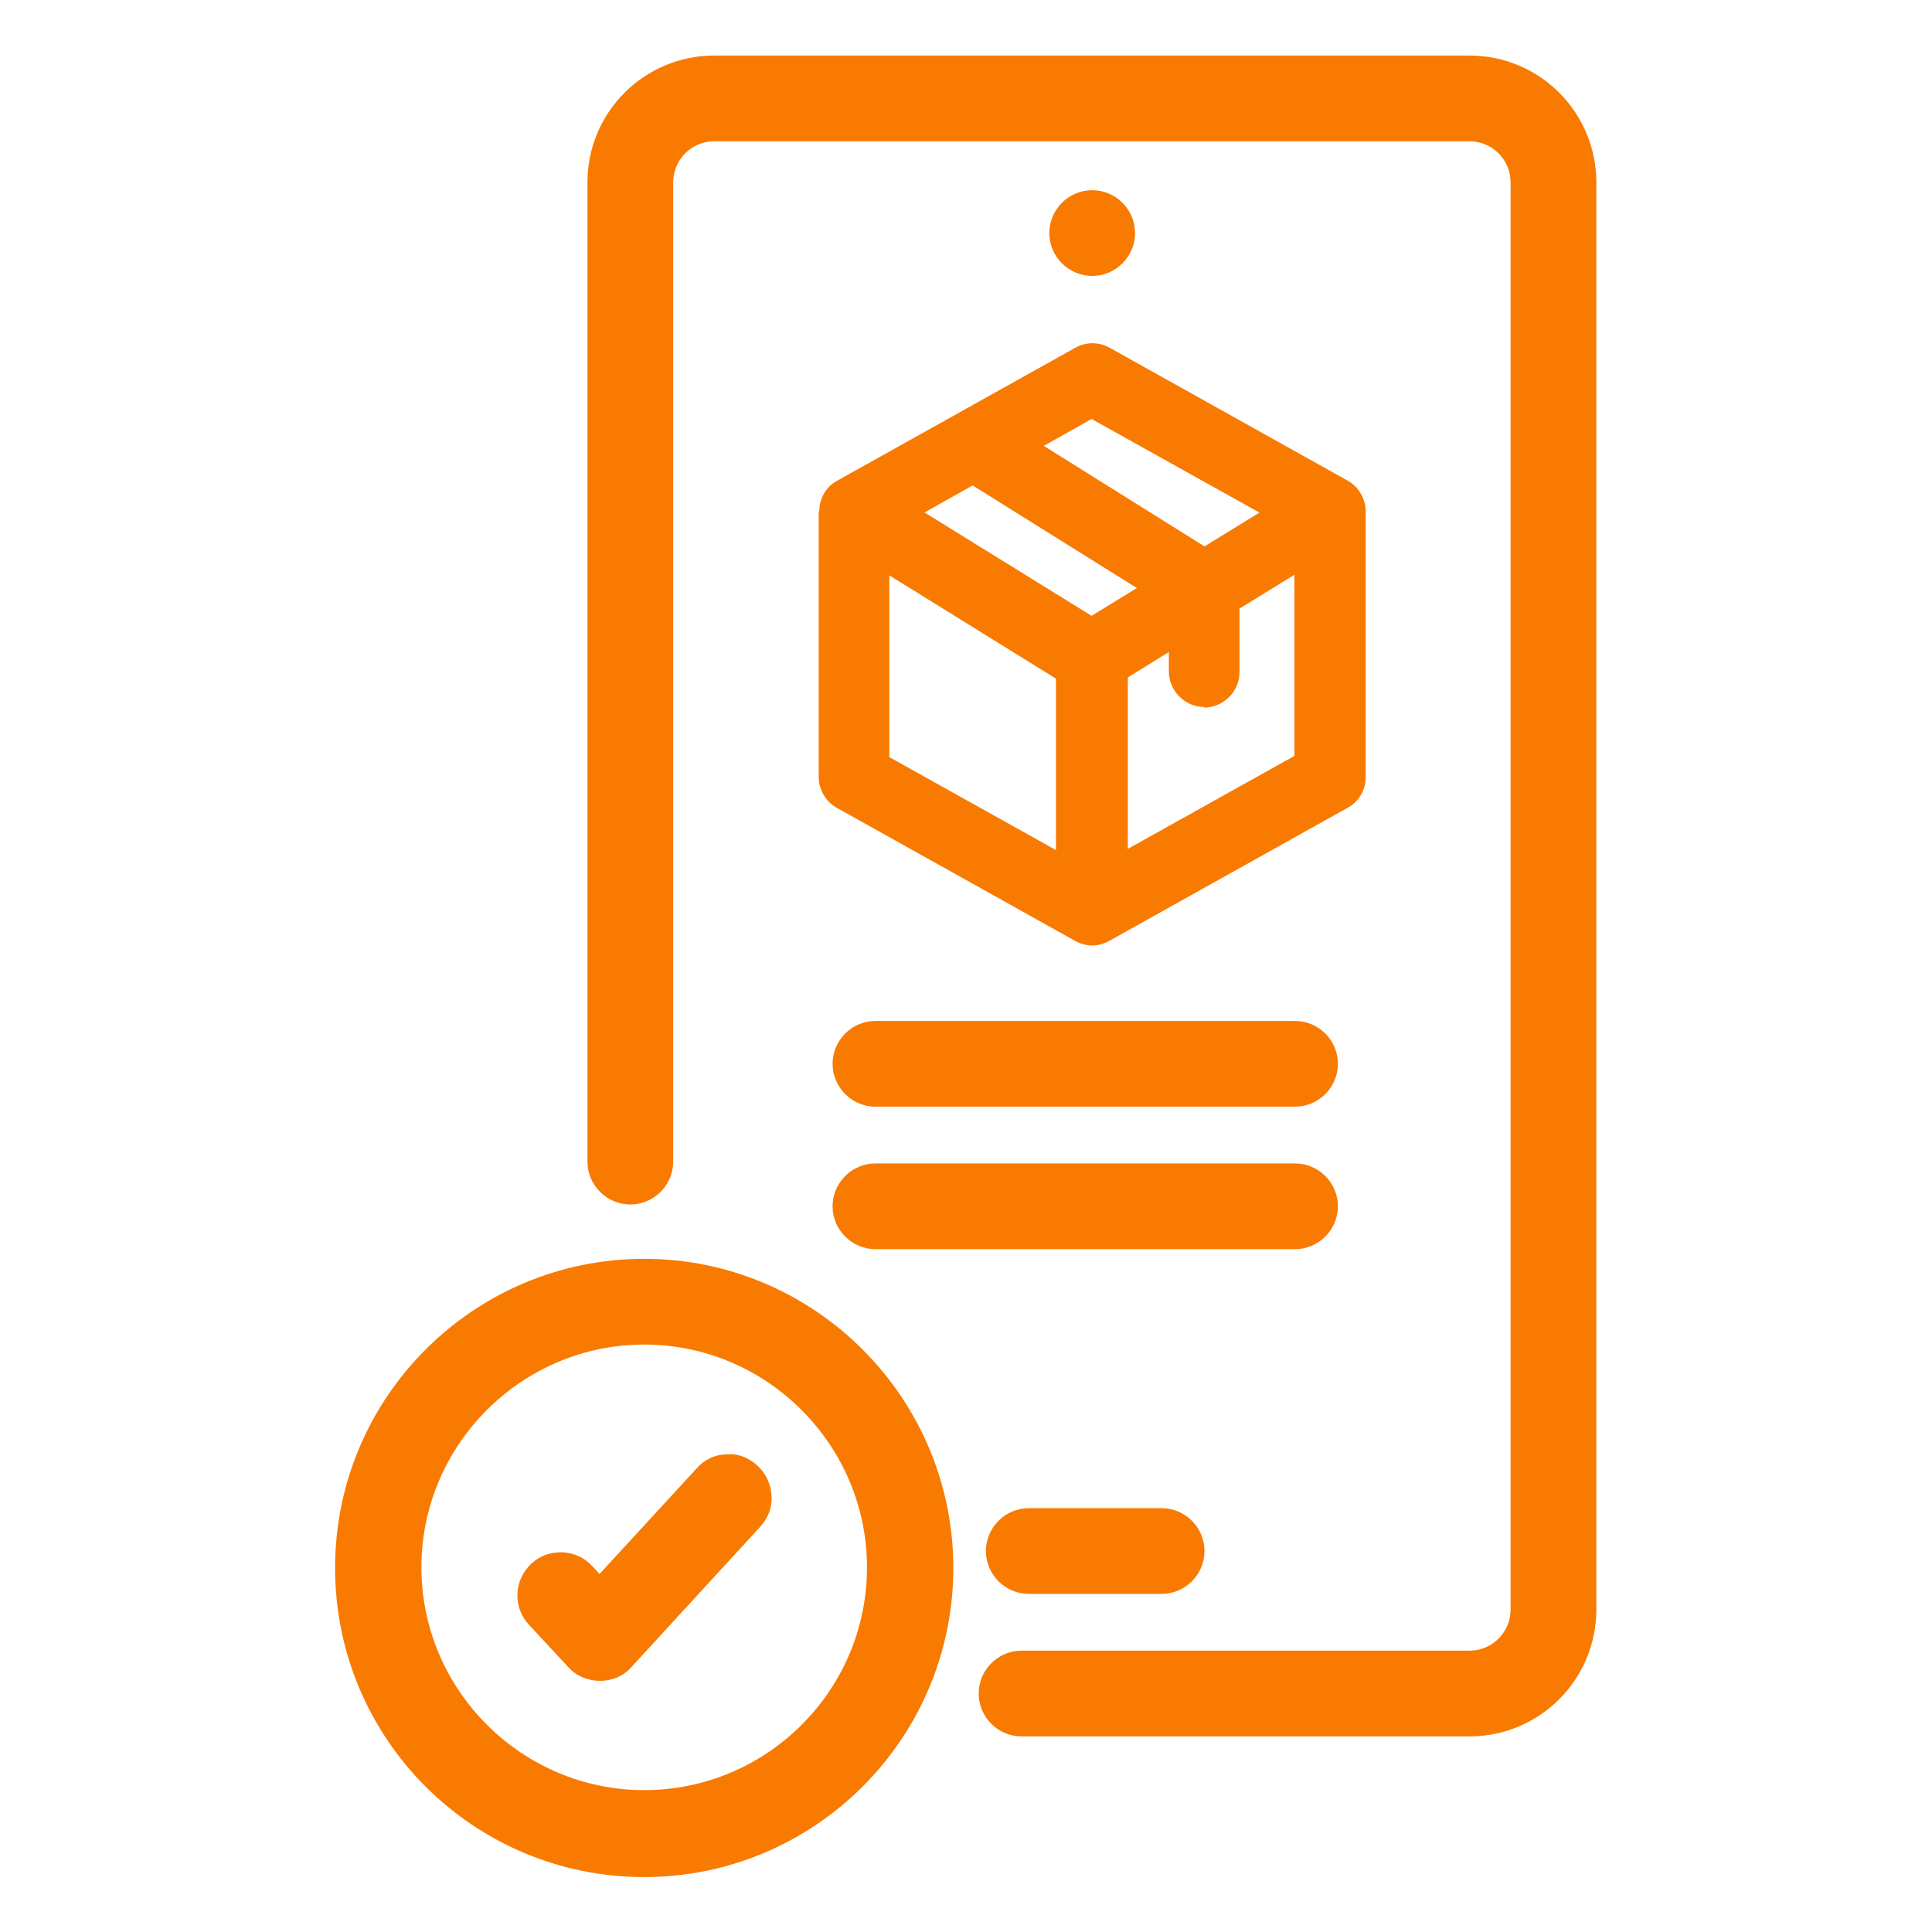
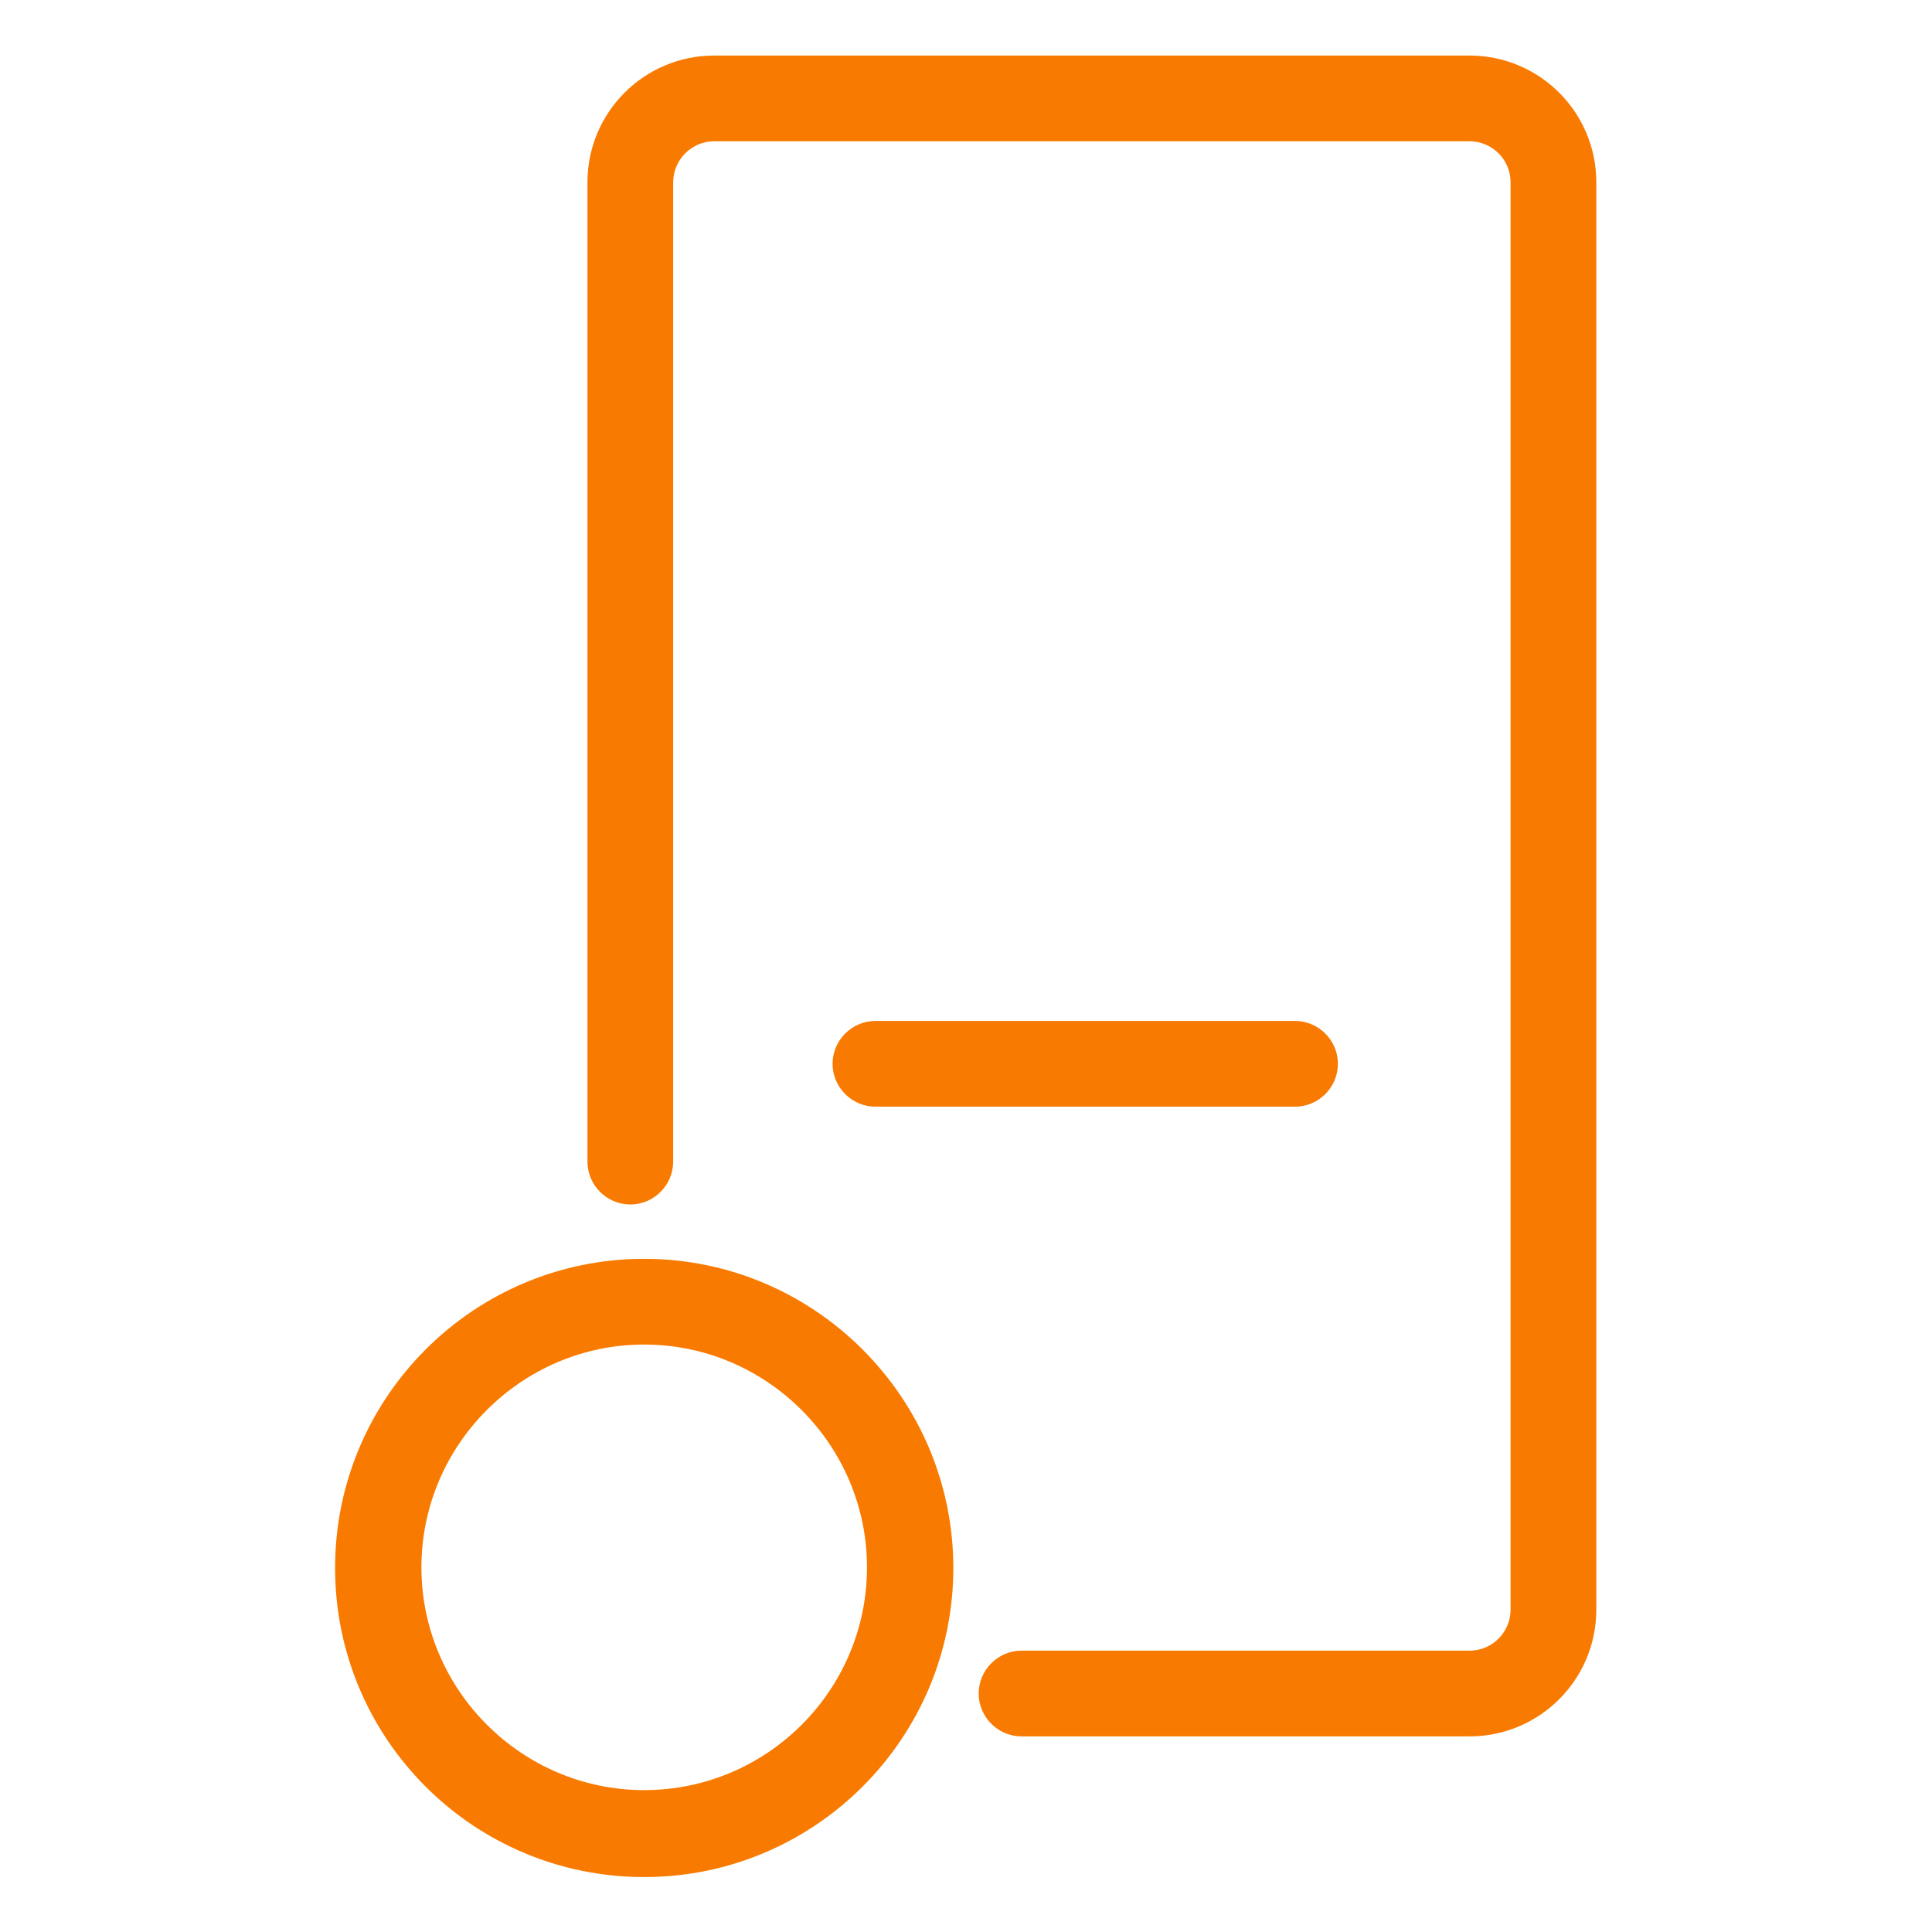
<svg xmlns="http://www.w3.org/2000/svg" id="Layer_1" viewBox="0 0 32 32">
  <defs>
    <style>.cls-1{fill:#f97a00;}</style>
  </defs>
  <path class="cls-1" d="M24.34.92h-12.51c-1.16,0-2.1.94-2.1,2.1v16.22c0,.39.32.71.71.71s.71-.32.71-.71V3.02c0-.37.3-.68.68-.68h12.51c.37,0,.68.3.68.68v23.64c0,.37-.3.68-.68.68h-7.42c-.39,0-.71.32-.71.71s.32.71.71.71h7.42c1.16,0,2.1-.94,2.1-2.1V3.02c0-1.16-.94-2.1-2.1-2.1Z" />
-   <path class="cls-1" d="M17.04,24.98c-.39,0-.71.32-.71.71s.32.71.71.71h2.2c.39,0,.71-.32.71-.71s-.32-.71-.71-.71h-2.2Z" />
-   <path class="cls-1" d="M18.8,3.86c0-.39-.32-.71-.71-.71s-.71.32-.71.71.32.71.71.71.71-.32.71-.71Z" />
  <path class="cls-1" d="M10.67,20.85c-2.82,0-5.12,2.29-5.12,5.12s2.29,5.12,5.12,5.12,5.12-2.3,5.12-5.12-2.3-5.12-5.12-5.12ZM14.36,25.96c0,2.04-1.66,3.69-3.69,3.69s-3.69-1.66-3.69-3.69,1.66-3.69,3.69-3.69,3.69,1.66,3.69,3.69Z" />
-   <path class="cls-1" d="M12.03,24.09c-.19,0-.37.09-.49.23l-1.61,1.75-.12-.13c-.13-.14-.3-.22-.5-.23-.21,0-.37.06-.51.19-.29.27-.31.72-.04,1.01l.65.7c.13.15.33.23.53.23s.39-.08.52-.23l2.13-2.32c.13-.14.2-.32.19-.51s-.09-.37-.23-.5c-.14-.13-.32-.21-.51-.19Z" />
-   <path class="cls-1" d="M13.56,8.47v4.4c0,.21.12.41.3.51l3.94,2.2c.09.05.19.08.29.08s.2-.03.29-.08l3.94-2.2c.19-.1.3-.3.3-.51v-4.4c0-.21-.12-.41-.3-.51l-3.94-2.2c-.18-.1-.39-.1-.57,0l-3.94,2.2c-.19.1-.3.3-.3.51ZM15.31,8.49l.8-.45,2.72,1.7-.75.46-2.78-1.72ZM19.94,11.72c.32,0,.59-.26.59-.59v-1.05l.91-.56v3l-2.76,1.54v-2.84l.68-.42v.32c0,.32.26.59.59.59ZM17.28,7.39l.8-.45,2.78,1.55-.91.56-2.67-1.67ZM14.73,12.53v-3l2.76,1.71v2.84l-2.76-1.54Z" />
  <path class="cls-1" d="M21.45,16.91h-6.95c-.39,0-.71.32-.71.71s.32.71.71.71h6.95c.39,0,.71-.32.71-.71s-.32-.71-.71-.71Z" />
-   <path class="cls-1" d="M22.16,19.98c0-.39-.32-.71-.71-.71h-6.95c-.39,0-.71.32-.71.71s.32.71.71.71h6.95c.39,0,.71-.32.71-.71Z" />
</svg>